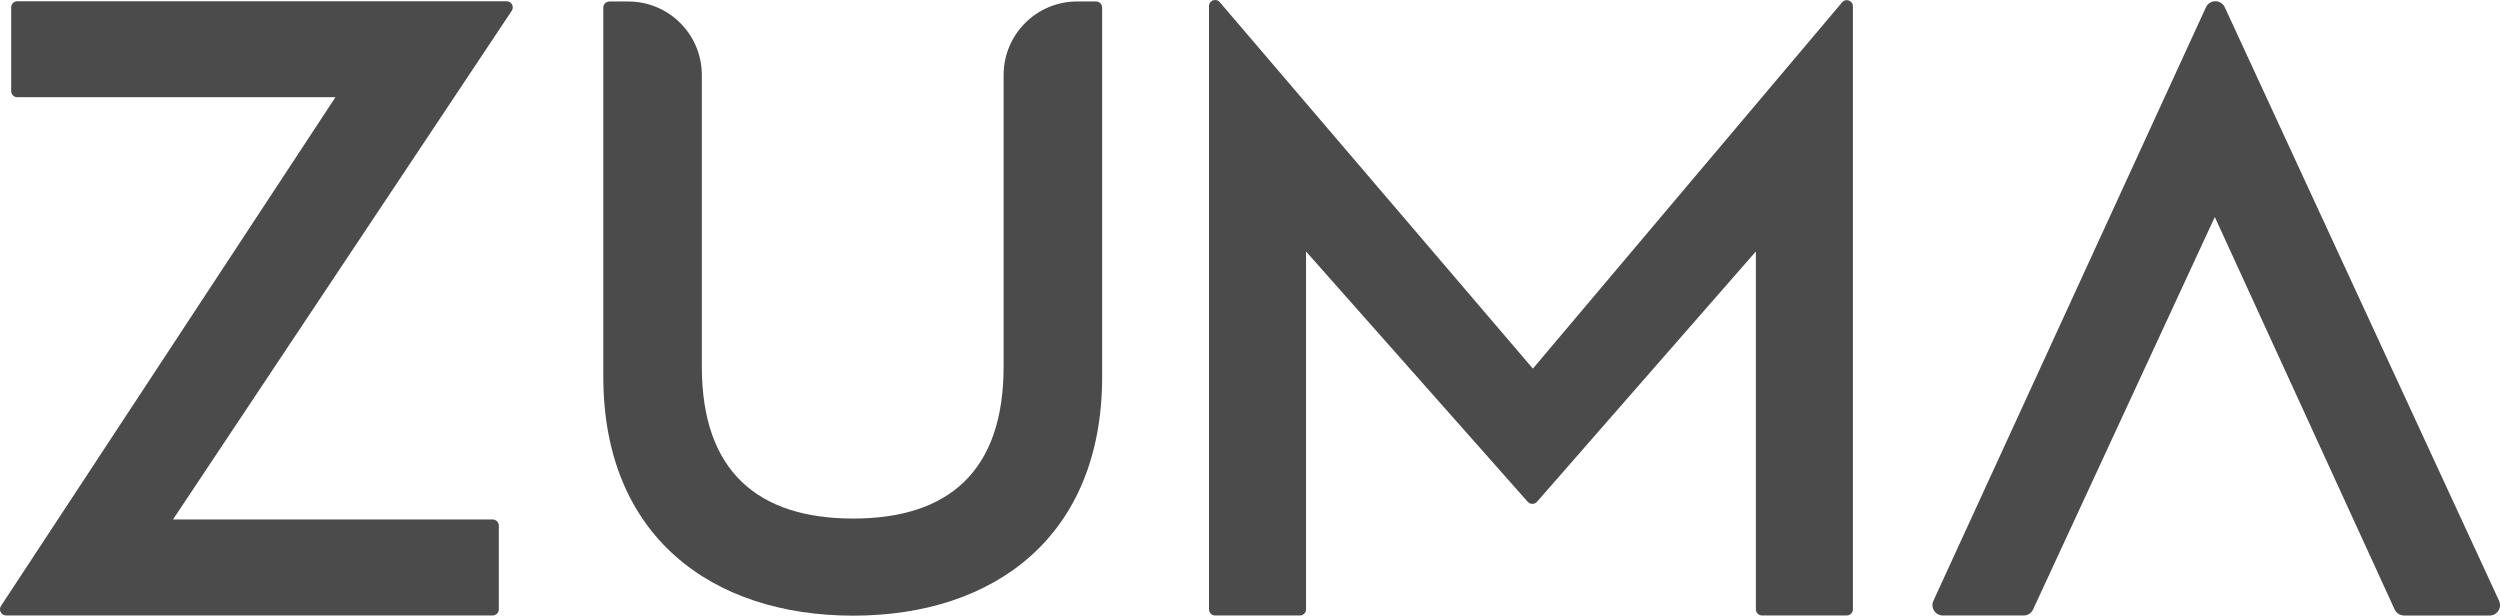
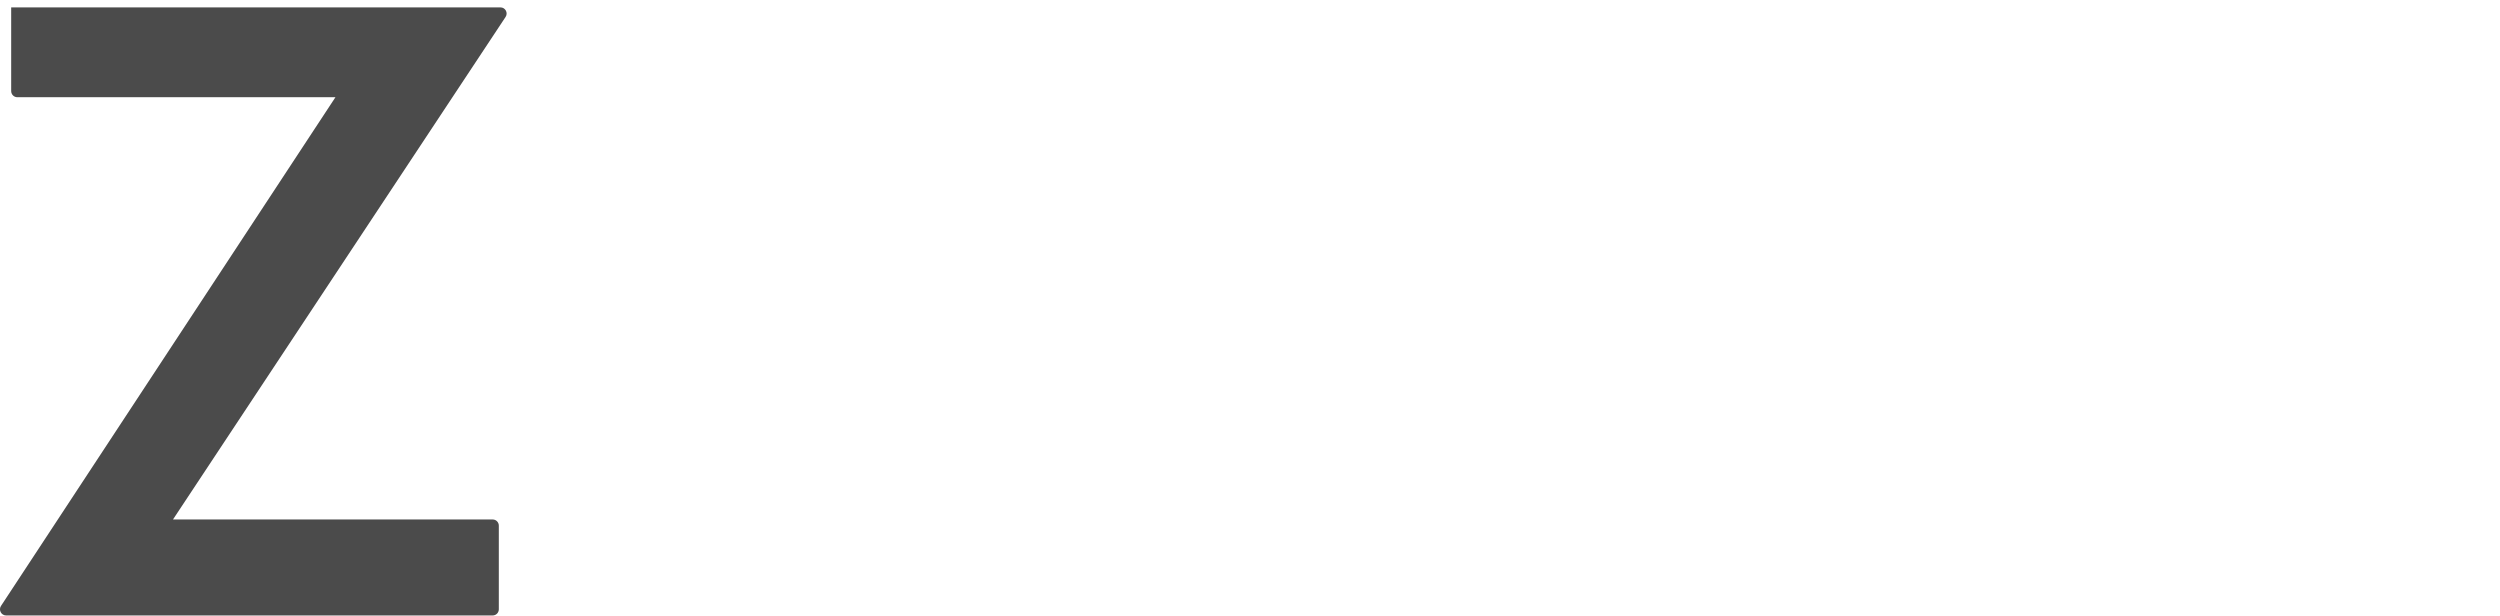
<svg xmlns="http://www.w3.org/2000/svg" id="Layer_2" data-name="Layer 2" viewBox="0 0 720 177.32">
  <defs>
    <style>
      .cls-1 {
        fill: #4b4b4b;
      }
    </style>
  </defs>
  <g id="b">
    <g id="c">
      <g id="d">
-         <path class="cls-1" d="M96.61,28H4.99c-.98,0-1.77-.8-1.77-1.77V2.13c0-.98.8-1.77,1.77-1.77h140.92c1.41,0,2.25,1.57,1.47,2.75L49.82,149.61h92.08c.97,0,1.76.8,1.76,1.77v24.1c0,.98-.79,1.77-1.76,1.77H1.76c-1.4,0-2.25-1.58-1.47-2.75L96.61,28Z" />
-         <path class="cls-1" d="M173.75,108.5V2.2c0-.98.79-1.77,1.76-1.77h5.44c11.69,0,21.18,9.48,21.18,21.18v83.99c0,30.17,16.19,43.74,43.59,43.74s43.32-13.56,43.32-43.74V21.6c0-11.69,9.48-21.18,21.18-21.18h5.44c.98,0,1.76.8,1.76,1.77v106.3c0,45.95-31,68.82-71.7,68.82s-71.97-22.87-71.97-68.82" />
-         <path class="cls-1" d="M440,144.54l-63.86-72.11v103.07c0,.97-.79,1.76-1.76,1.76h-24.43c-.98,0-1.76-.8-1.76-1.76V1.76c0-1.64,2.05-2.39,3.11-1.13l90.17,105.53L530.52.68c1.06-1.27,3.12-.52,3.12,1.13v173.68c0,.97-.79,1.76-1.76,1.76h-24.43c-.98,0-1.76-.8-1.76-1.76v-103.07l-63.04,72.1c-.7.8-1.94.8-2.65,0" />
-         <path class="cls-1" d="M637.86,62.5l-52.34,113.04c-.49,1.05-1.55,1.72-2.71,1.72h-23.27c-2.2,0-3.64-2.28-2.71-4.26L635.31,2.1c1.07-2.31,4.35-2.32,5.43,0l78.98,170.9c.94,1.98-.51,4.27-2.71,4.27h-24.63c-1.16,0-2.23-.68-2.72-1.74l-51.79-113.02h0Z" />
+         <path class="cls-1" d="M96.61,28H4.99c-.98,0-1.77-.8-1.77-1.77V2.13h140.92c1.41,0,2.25,1.57,1.47,2.75L49.82,149.61h92.08c.97,0,1.76.8,1.76,1.77v24.1c0,.98-.79,1.77-1.76,1.77H1.76c-1.4,0-2.25-1.58-1.47-2.75L96.61,28Z" />
      </g>
    </g>
  </g>
</svg>